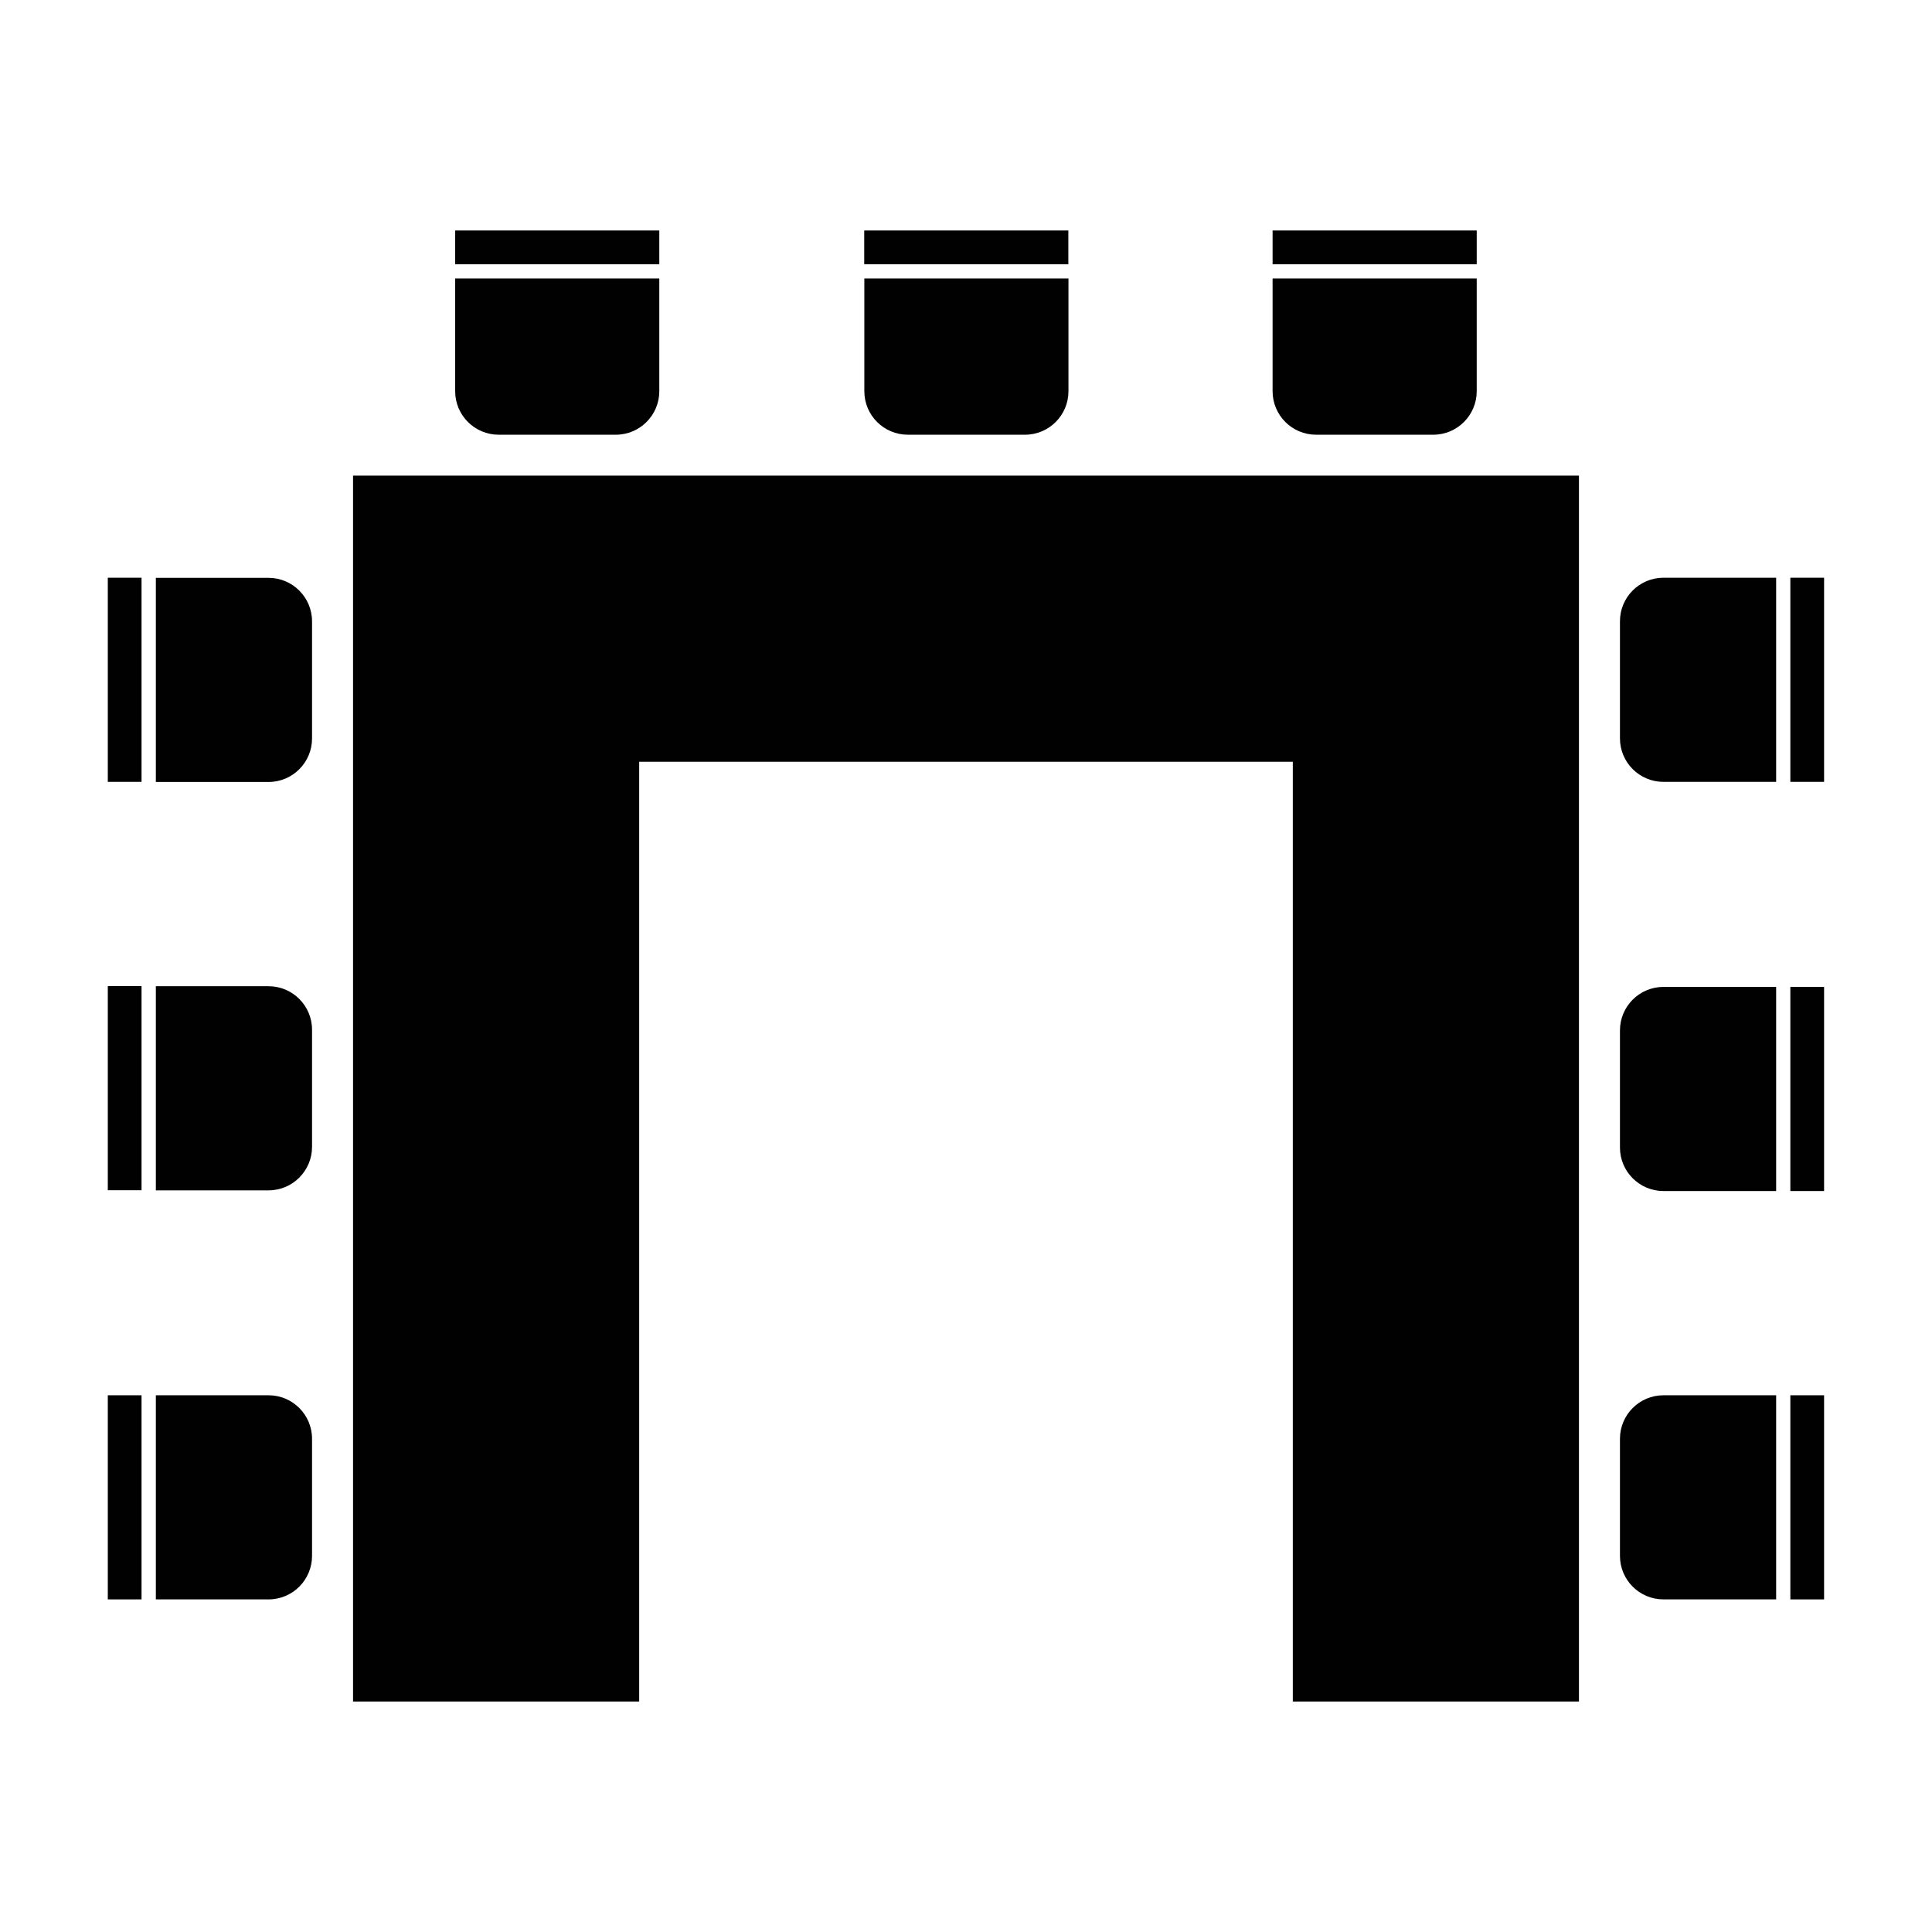
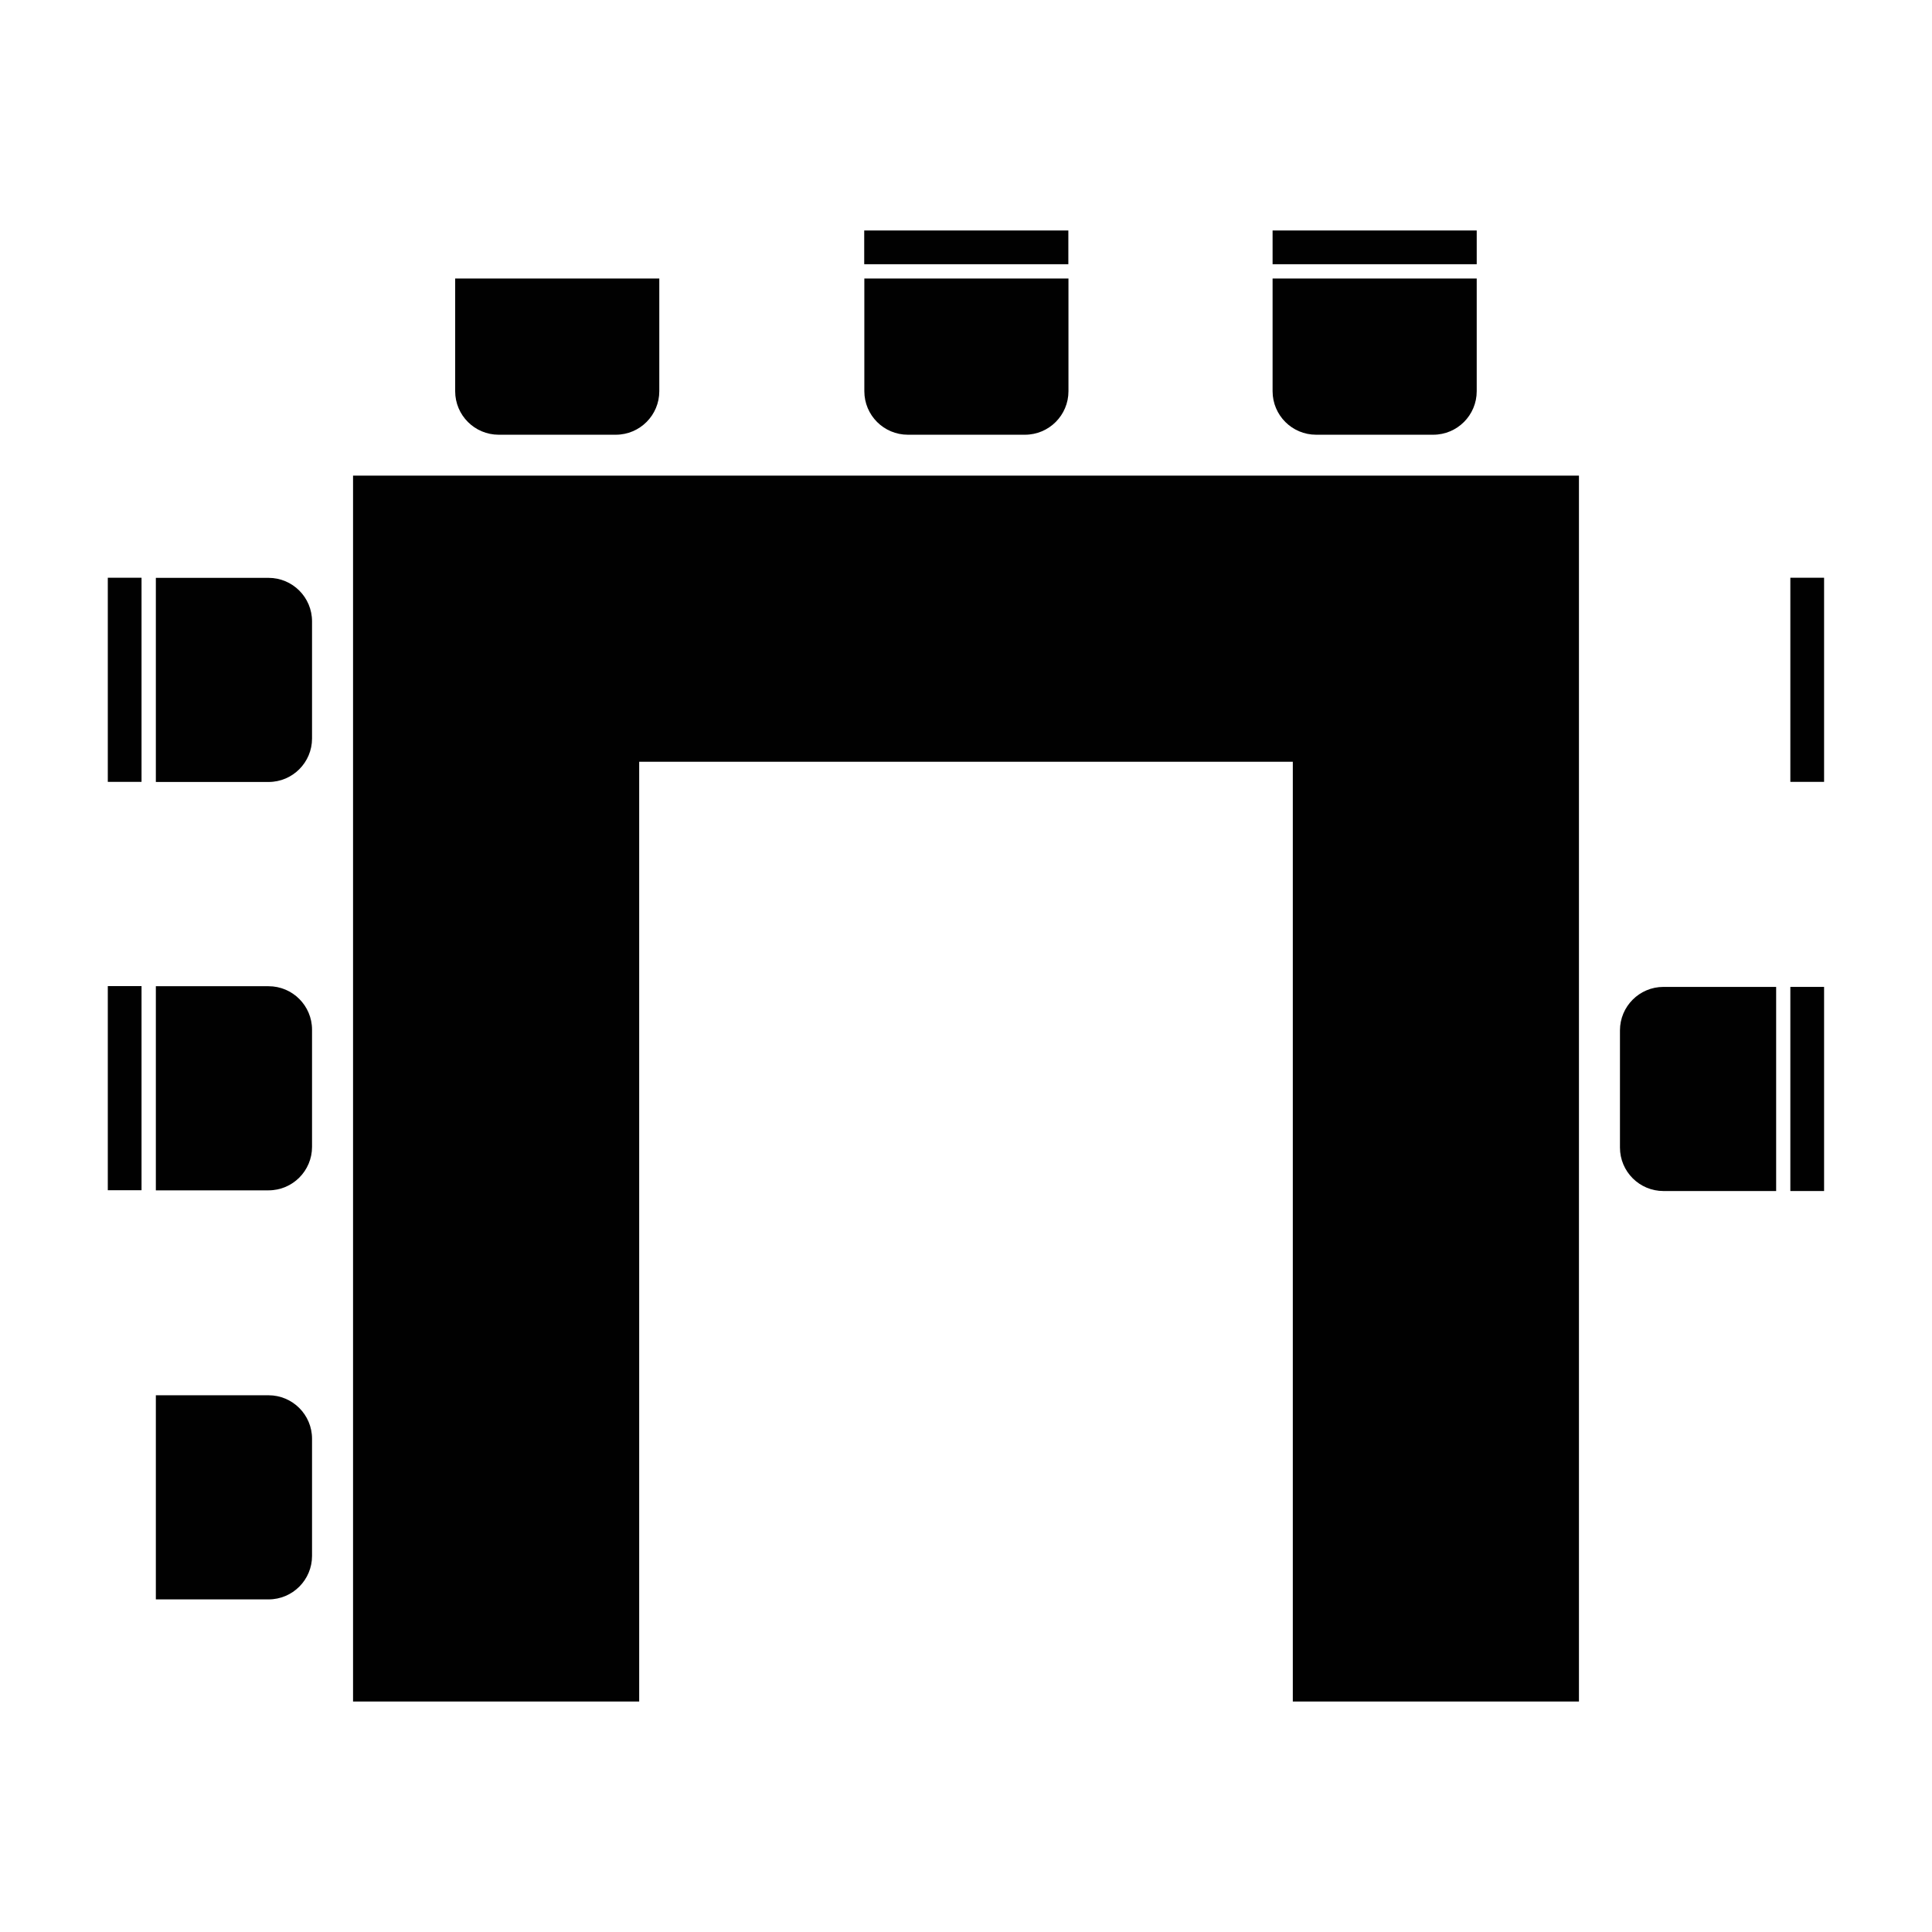
<svg xmlns="http://www.w3.org/2000/svg" id="Warstwa_1" viewBox="0 0 170.08 170.08">
  <defs>
    <style>      .st0 {        fill: #010101;      }    </style>
  </defs>
  <g>
    <rect class="st0" x="112.03" y="20.29" width="17.97" height="2.97" />
    <path class="st0" d="M115.86,38.27h10.31c2.12,0,3.83-1.72,3.83-3.83v-9.92h-17.97v9.92c0,2.12,1.72,3.83,3.83,3.83Z" />
  </g>
  <g>
    <rect class="st0" x="76.08" y="20.29" width="17.97" height="2.97" />
    <path class="st0" d="M79.92,38.27h10.31c2.12,0,3.83-1.72,3.83-3.83v-9.92h-17.97v9.92c0,2.12,1.72,3.83,3.83,3.83Z" />
  </g>
  <g>
-     <rect class="st0" x="40.07" y="20.29" width="17.97" height="2.97" />
    <path class="st0" d="M43.9,38.27h10.31c2.12,0,3.83-1.72,3.83-3.83v-9.92h-17.97v9.92c0,2.12,1.72,3.83,3.83,3.83Z" />
  </g>
  <g>
    <g>
-       <rect class="st0" x="157.61" y="122.83" width="2.97" height="17.97" />
-       <path class="st0" d="M142.61,126.66v10.31c0,2.12,1.72,3.83,3.83,3.83h9.92v-17.97h-9.92c-2.12,0-3.83,1.72-3.83,3.83Z" />
-     </g>
+       </g>
    <g>
      <rect class="st0" x="157.61" y="86.88" width="2.97" height="17.97" />
      <path class="st0" d="M142.61,90.71v10.31c0,2.12,1.72,3.83,3.83,3.83h9.92v-17.97h-9.92c-2.12,0-3.83,1.72-3.83,3.83Z" />
    </g>
    <g>
      <rect class="st0" x="157.61" y="50.86" width="2.97" height="17.97" />
-       <path class="st0" d="M142.61,54.69v10.31c0,2.12,1.72,3.83,3.83,3.83h9.92v-17.97h-9.92c-2.12,0-3.83,1.72-3.83,3.83Z" />
    </g>
  </g>
  <g>
    <g>
      <rect class="st0" x="9.49" y="50.86" width="2.97" height="17.97" />
      <path class="st0" d="M27.47,65.01v-10.31c0-2.12-1.72-3.83-3.83-3.83h-9.92v17.97h9.92c2.12,0,3.83-1.72,3.83-3.83Z" />
    </g>
    <g>
      <rect class="st0" x="9.49" y="86.81" width="2.97" height="17.97" />
      <path class="st0" d="M27.47,100.96v-10.31c0-2.12-1.72-3.83-3.83-3.83h-9.92v17.97h9.92c2.12,0,3.83-1.72,3.83-3.83Z" />
    </g>
    <g>
-       <rect class="st0" x="9.49" y="122.83" width="2.97" height="17.97" />
      <path class="st0" d="M27.47,136.97v-10.31c0-2.12-1.72-3.83-3.83-3.83h-9.92v17.97h9.92c2.12,0,3.83-1.72,3.83-3.83Z" />
    </g>
  </g>
  <polyline class="st0" points="67.05 41.87 31.08 41.87 31.08 77.84 31.08 149.79 56.27 149.79 56.27 67.06 113.81 67.06 113.81 149.79 139 149.79 139 77.84 139 41.87" />
</svg>